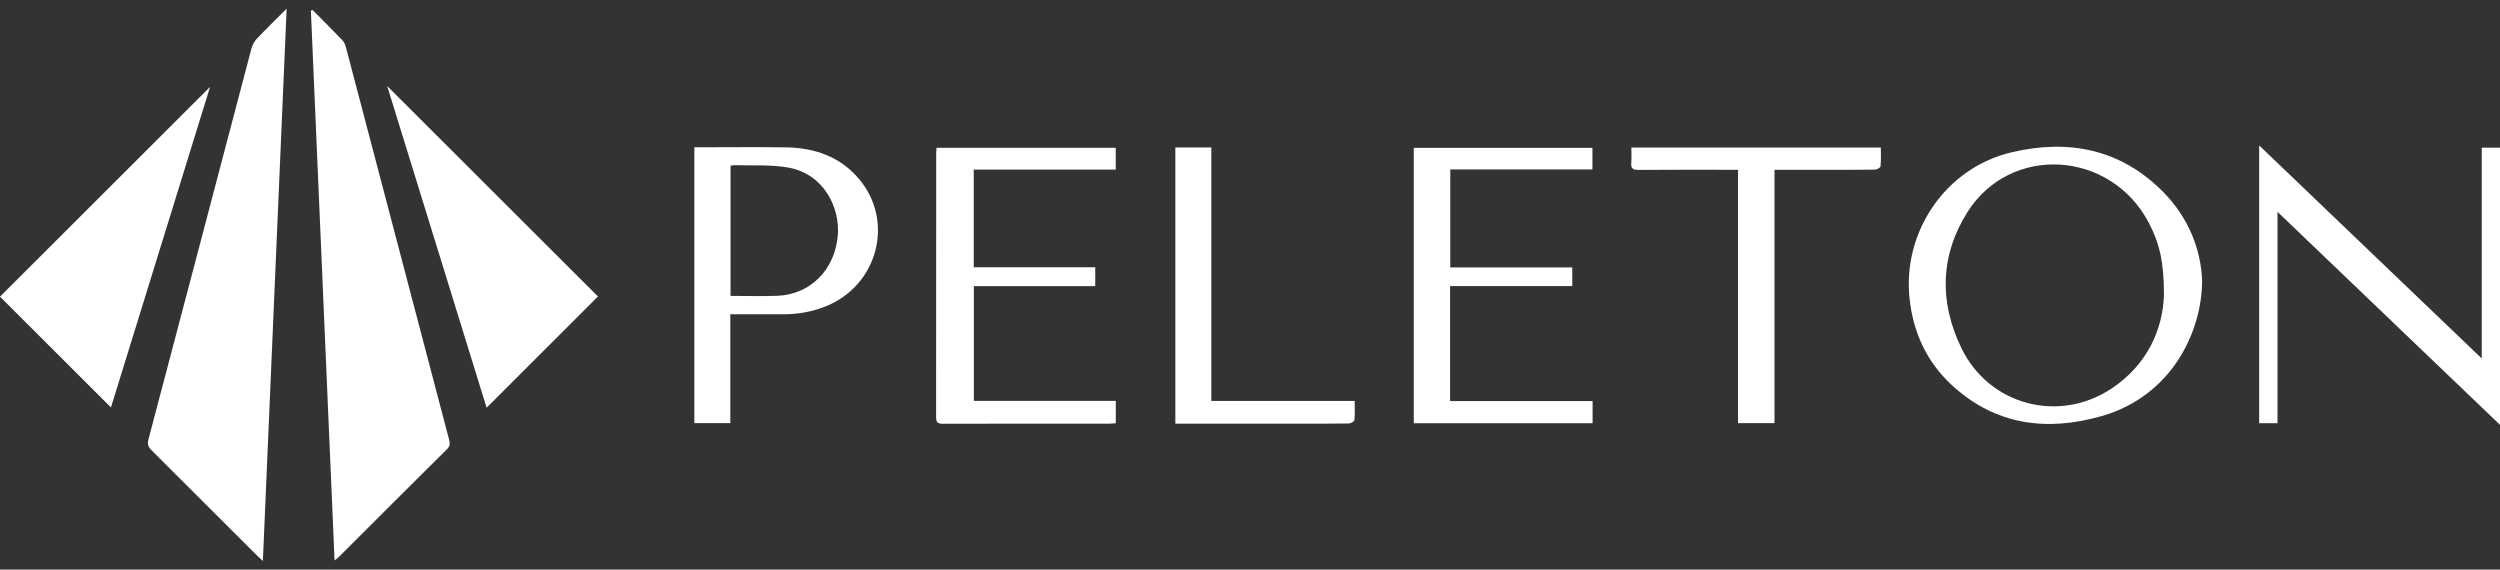
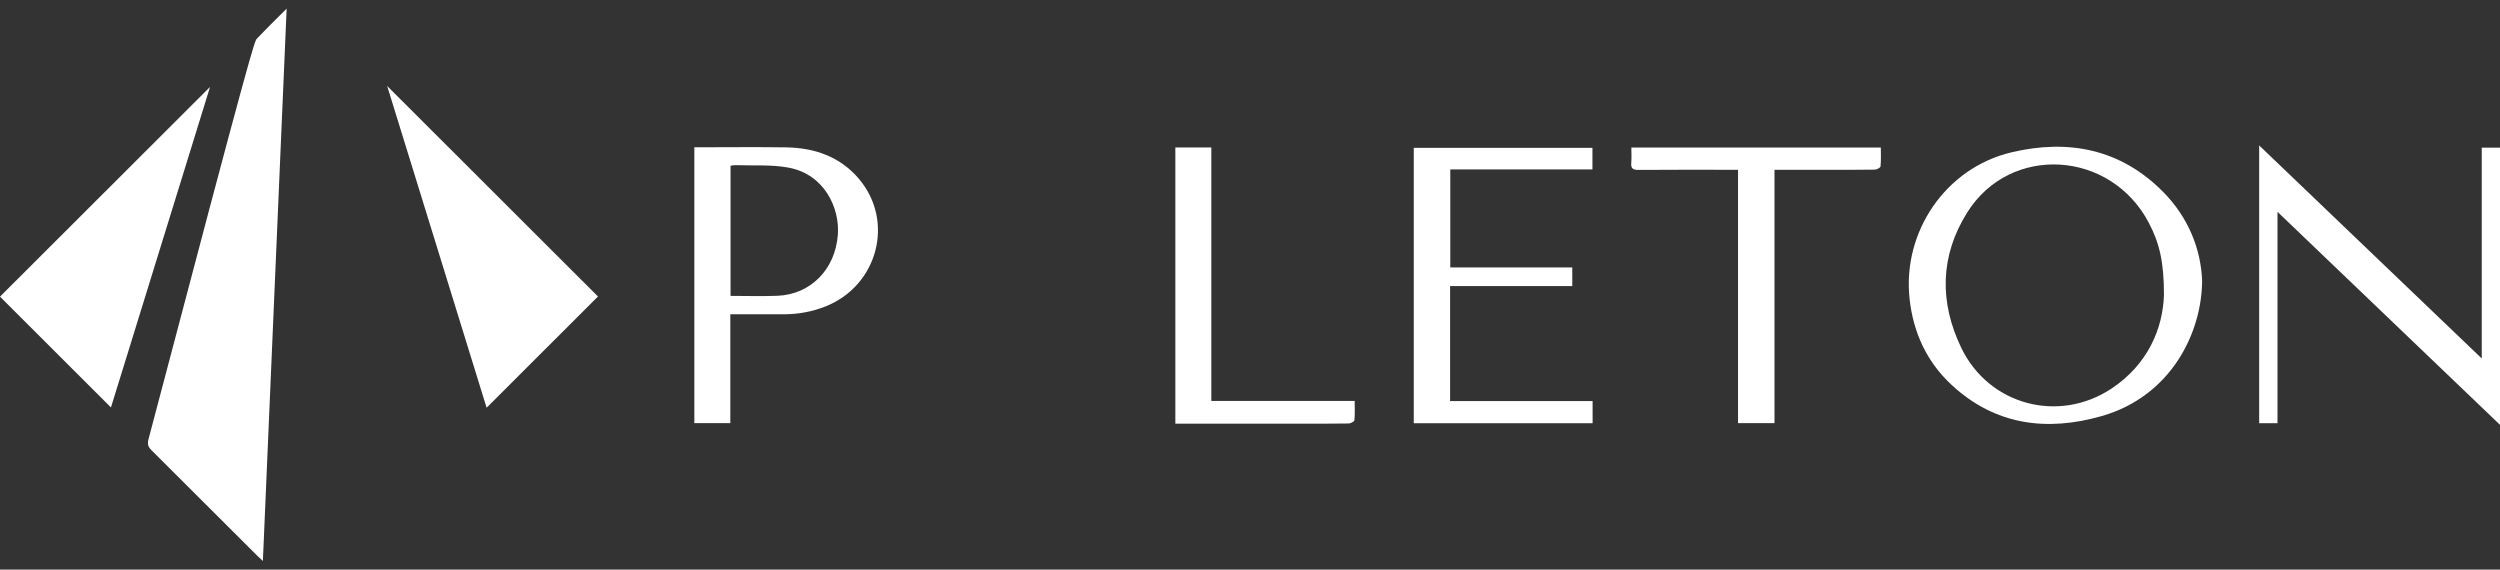
<svg xmlns="http://www.w3.org/2000/svg" width="79" height="18" viewBox="0 0 79 18" fill="none">
  <rect x="0" y="0" width="79" height="18" fill="#333333" stroke="none" />
-   <path d="M9.878 0.316C10.193 0.634 10.511 0.95 10.821 1.273C10.877 1.331 10.911 1.417 10.932 1.496C12.018 5.62 13.101 9.745 14.185 13.868C14.216 13.988 14.238 14.082 14.127 14.192C12.985 15.322 11.849 16.46 10.711 17.596C10.677 17.629 10.638 17.657 10.572 17.711C10.322 11.897 10.073 6.116 9.824 0.335C9.842 0.329 9.86 0.323 9.878 0.317V0.316Z" fill="white" />
-   <path d="M8.307 17.727C8.218 17.644 8.166 17.598 8.116 17.548C7.008 16.442 5.901 15.335 4.791 14.231C4.684 14.125 4.65 14.039 4.692 13.881C5.781 9.764 6.861 5.645 7.947 1.527C7.977 1.417 8.04 1.304 8.118 1.222C8.409 0.915 8.713 0.619 9.058 0.273C8.807 6.12 8.558 11.896 8.307 17.727Z" fill="white" />
+   <path d="M8.307 17.727C8.218 17.644 8.166 17.598 8.116 17.548C7.008 16.442 5.901 15.335 4.791 14.231C4.684 14.125 4.65 14.039 4.692 13.881C7.977 1.417 8.04 1.304 8.118 1.222C8.409 0.915 8.713 0.619 9.058 0.273C8.807 6.12 8.558 11.896 8.307 17.727Z" fill="white" />
  <path d="M12.234 2.717C14.482 4.962 16.696 7.173 18.896 9.369C17.734 10.53 16.562 11.7 15.377 12.884C14.334 9.51 13.289 6.13 12.234 2.716V2.717Z" fill="white" />
  <path d="M6.638 2.746C5.588 6.142 4.544 9.516 3.506 12.875C2.328 11.698 1.157 10.53 0 9.374C2.191 7.186 4.405 4.976 6.638 2.746Z" fill="white" />
  <path d="M69.587 8.86C69.582 10.519 68.604 12.518 66.42 13.146C64.683 13.645 63.047 13.441 61.669 12.161C60.885 11.433 60.459 10.509 60.343 9.447C60.11 7.327 61.482 5.307 63.561 4.814C65.362 4.387 67.015 4.706 68.359 6.068C69.155 6.875 69.546 7.87 69.587 8.86H69.587ZM68.381 9.323C68.382 8.28 68.24 7.688 67.907 7.049C66.706 4.746 63.532 4.541 62.167 6.709C61.304 8.078 61.278 9.549 61.979 10.997C62.854 12.805 65.061 13.388 66.731 12.274C67.879 11.508 68.346 10.377 68.381 9.323Z" fill="white" />
  <path d="M71.969 6.694V13.373H71.39V4.596C73.75 6.855 76.068 9.073 78.423 11.328V4.667H79V13.425C76.65 11.175 74.332 8.957 71.969 6.694Z" fill="white" />
-   <path d="M35.259 12.667V13.373C35.192 13.378 35.131 13.387 35.07 13.387C33.311 13.388 31.553 13.385 29.794 13.391C29.621 13.392 29.58 13.337 29.581 13.173C29.585 10.4 29.584 7.627 29.584 4.854C29.584 4.798 29.59 4.743 29.594 4.67H35.257V5.36H30.77V8.446H34.61V9.042H30.774V12.667H35.259L35.259 12.667Z" fill="white" />
  <path d="M23.078 9.931V13.371H21.941V4.654C21.999 4.654 22.067 4.654 22.134 4.654C23.038 4.654 23.942 4.643 24.846 4.657C25.742 4.672 26.544 4.948 27.139 5.648C28.278 6.988 27.742 9.023 26.089 9.682C25.667 9.85 25.23 9.929 24.779 9.931C24.218 9.932 23.658 9.931 23.078 9.931V9.931ZM23.085 9.35C23.586 9.35 24.075 9.366 24.563 9.347C25.603 9.308 26.391 8.526 26.476 7.422C26.542 6.565 26.044 5.508 24.925 5.298C24.373 5.195 23.794 5.239 23.227 5.219C23.18 5.217 23.132 5.231 23.085 5.238V9.351V9.35Z" fill="white" />
  <path d="M45.823 12.674H50.326V13.374H44.675V4.672H50.321V5.354H45.829V8.451H49.684V9.04H45.823V12.674V12.674Z" fill="white" />
  <path d="M51.551 4.662H59.434C59.434 4.866 59.444 5.063 59.425 5.257C59.421 5.299 59.308 5.359 59.245 5.36C58.768 5.368 58.291 5.365 57.814 5.365C57.316 5.365 56.817 5.365 56.319 5.365H56.074V13.372H54.922V5.365H54.681C53.712 5.365 52.744 5.361 51.776 5.369C51.601 5.37 51.531 5.324 51.548 5.143C51.562 4.99 51.551 4.834 51.551 4.662H51.551Z" fill="white" />
  <path d="M37.141 4.66H38.278V12.669H42.808C42.808 12.885 42.819 13.082 42.8 13.277C42.795 13.319 42.684 13.381 42.621 13.382C42.116 13.391 41.61 13.387 41.105 13.387C39.873 13.387 38.641 13.387 37.409 13.387H37.141V4.66H37.141Z" fill="white" />
</svg>